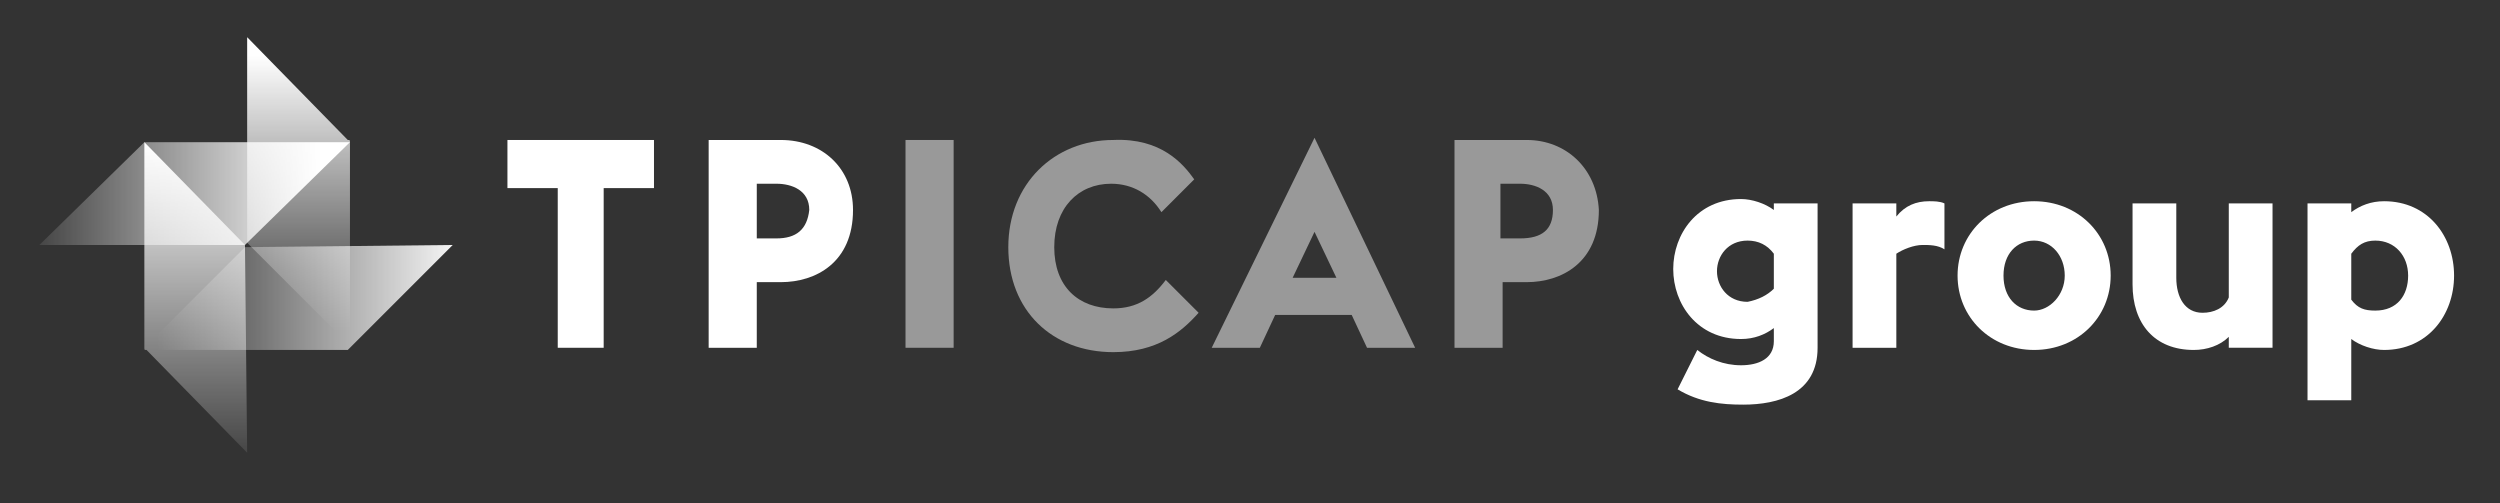
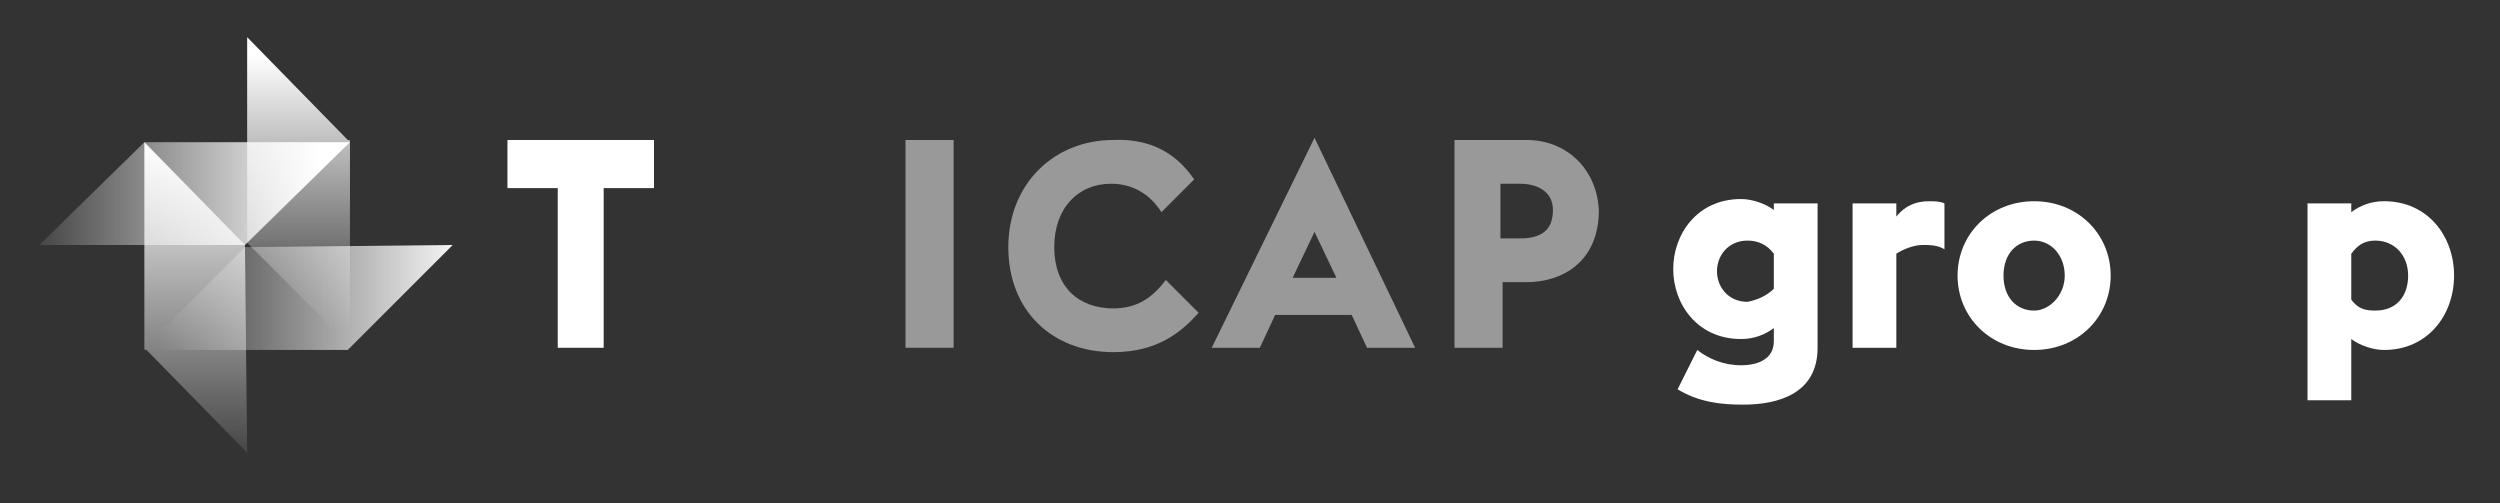
<svg xmlns="http://www.w3.org/2000/svg" version="1.1" id="Layer_1" x="0px" y="0px" viewBox="0 0 114.3 23" style="enable-background:new 0 0 114.3 23;" xml:space="preserve">
  <rect x="0" y="0" width="114.3" height="23" fill="#333333" stroke="none" />
  <style type="text/css">
	.st0{fill:#FFFFFF;}
	.st1{opacity:0.5;fill:#FFFFFF;}
	.st2{fill:none;}
	.st3{fill:url(#SVGID_1_);}
	.st4{fill:url(#SVGID_2_);}
	.st5{fill:url(#SVGID_3_);}
	.st6{fill:url(#SVGID_4_);}
</style>
  <g>
    <g>
      <g>
        <polygon class="st0" points="23.2,8.6 23.2,6.4 29.9,6.4 29.9,8.6 27.6,8.6 27.6,15.9 25.5,15.9 25.5,8.6    " />
-         <path class="st0" d="M35.7,6.4h-3.3v9.5h2.2v-3h1.1c1.6,0,3.3-0.9,3.3-3.3C39,7.7,37.6,6.4,35.7,6.4z M35.5,10.9h-0.9V8.4h0.9     c0.7,0,1.5,0.3,1.5,1.2C36.9,10.5,36.4,10.9,35.5,10.9z" />
      </g>
      <g>
        <rect x="41.4" y="6.4" class="st1" width="2.2" height="9.5" />
        <path class="st1" d="M54.6,8.2l-1.5,1.5c-0.5-0.8-1.3-1.3-2.3-1.3c-1.5,0-2.6,1.1-2.6,2.9c0,1.8,1.1,2.8,2.7,2.8     c1.1,0,1.8-0.5,2.4-1.3l1.5,1.5c-0.8,0.9-1.9,1.8-3.9,1.8c-2.8,0-4.8-1.9-4.8-4.8c0-2.9,2.1-4.9,4.8-4.9     C53.1,6.3,54.1,7.5,54.6,8.2" />
        <path class="st1" d="M60.1,6.3l-4.7,9.6h2.2l0.7-1.5h3.5l0.7,1.5h2.2L60.1,6.3z M59.1,12.7l1-2.1l1,2.1H59.1z" />
        <path class="st1" d="M69.8,6.4h-3.3v9.5h2.2v-3h1.1c1.6,0,3.3-0.9,3.3-3.3C73,7.7,71.6,6.4,69.8,6.4z M69.5,10.9h-0.9V8.4h0.9     c0.7,0,1.5,0.3,1.5,1.2C71,10.5,70.5,10.9,69.5,10.9z" />
      </g>
      <g>
        <g>
          <path class="st0" d="M84.7,9.3h2v0.6c0.4-0.5,0.9-0.7,1.5-0.7c0.2,0,0.5,0,0.7,0.1v2.1c-0.3-0.2-0.7-0.2-1-0.2      c-0.4,0-0.9,0.2-1.2,0.4v4.3h-2V9.3z" />
          <path class="st0" d="M89.5,12.6c0-1.9,1.5-3.4,3.5-3.4s3.5,1.5,3.5,3.4c0,1.9-1.5,3.4-3.5,3.4S89.5,14.5,89.5,12.6z M94.4,12.6      c0-0.9-0.6-1.6-1.4-1.6c-0.8,0-1.4,0.6-1.4,1.6s0.6,1.6,1.4,1.6C93.7,14.2,94.4,13.5,94.4,12.6z" />
-           <path class="st0" d="M101.9,15.4c-0.4,0.4-1,0.6-1.6,0.6c-1.8,0-2.8-1.2-2.8-3V9.3h2v3.4c0,0.9,0.4,1.6,1.2,1.6      c0.5,0,1-0.2,1.2-0.7V9.3h2v6.6h-2V15.4z" />
          <path class="st0" d="M105.5,9.3h2v0.4c0.4-0.3,0.9-0.5,1.5-0.5c2,0,3.2,1.6,3.2,3.4c0,1.8-1.2,3.4-3.2,3.4      c-0.5,0-1.1-0.2-1.5-0.5v2.8h-2V9.3z M107.5,11.6v2.1c0.3,0.4,0.6,0.5,1.1,0.5c1,0,1.5-0.7,1.5-1.6c0-0.9-0.6-1.6-1.5-1.6      C108.1,11,107.8,11.2,107.5,11.6z" />
        </g>
        <path class="st0" d="M83.1,15.9c0,2.1-1.8,2.6-3.4,2.6c-1,0-2-0.1-3-0.7l0.9-1.8c0.5,0.4,1.2,0.7,2,0.7c0.8,0,1.5-0.3,1.5-1.1     v-0.6c-0.4,0.3-0.9,0.5-1.5,0.5c-2,0-3.1-1.6-3.1-3.2c0-1.6,1.1-3.2,3.1-3.2c0.5,0,1.1,0.2,1.5,0.5V9.3h2v5.4V15.9z M81.1,13.2     v-1.6c-0.3-0.4-0.7-0.6-1.2-0.6c-0.9,0-1.4,0.7-1.4,1.4c0,0.7,0.5,1.4,1.4,1.4C80.4,13.7,80.8,13.5,81.1,13.2z" />
      </g>
    </g>
    <g>
      <rect x="11.2" y="1.7" class="st2" width="4.7" height="14.2" />
      <rect x="1.8" y="6.4" class="st2" width="14.2" height="4.7" />
      <linearGradient id="SVGID_1_" gradientUnits="userSpaceOnUse" x1="7.207" y1="13.56" x2="21.441" y2="13.56">
        <stop offset="0" style="stop-color:#FFFFFF;stop-opacity:0" />
        <stop offset="8.962709e-02" style="stop-color:#FFFFFF;stop-opacity:8.962709e-02" />
        <stop offset="1" style="stop-color:#FFFFFF" />
      </linearGradient>
      <path class="st3" d="M20.7,11.2C20.7,11.2,20.7,11.2,20.7,11.2C20.7,11.2,20.7,11.2,20.7,11.2C20.7,11.3,20.7,11.3,20.7,11.2    C20.7,11.3,20.7,11.3,20.7,11.2L16,15.9c0,0-0.1,0.1-0.1,0.1l-9.4,0c0,0,0,0,0,0c0,0,0,0,0,0c0,0,0,0,0,0c0,0,0,0,0,0c0,0,0,0,0,0    l4.7-4.7L20.7,11.2C20.7,11.2,20.7,11.2,20.7,11.2z" />
      <g>
        <linearGradient id="SVGID_2_" gradientUnits="userSpaceOnUse" x1="8.873" y1="22.153" x2="8.873" y2="6.432">
          <stop offset="0" style="stop-color:#FFFFFF;stop-opacity:0" />
          <stop offset="8.962709e-02" style="stop-color:#FFFFFF;stop-opacity:8.962709e-02" />
          <stop offset="1" style="stop-color:#FFFFFF" />
        </linearGradient>
        <path class="st4" d="M11.2,11.2L6.6,6.5c0,0,0,0,0,0c0,0,0,0,0,0c0,0,0,0,0,0c0,0,0,0,0,0c0,0,0,0,0,0v9.4c0,0.1,0,0.1,0.1,0.1     l4.6,4.7c0,0,0,0,0,0c0,0,0,0,0,0c0,0,0,0,0,0c0,0,0,0,0,0c0,0,0,0,0,0L11.2,11.2z" />
      </g>
      <linearGradient id="SVGID_3_" gradientUnits="userSpaceOnUse" x1="0.484" y1="8.813" x2="14.718" y2="8.813">
        <stop offset="0" style="stop-color:#FFFFFF;stop-opacity:0" />
        <stop offset="8.962709e-02" style="stop-color:#FFFFFF;stop-opacity:8.962709e-02" />
        <stop offset="1" style="stop-color:#FFFFFF" />
      </linearGradient>
      <path class="st5" d="M11.2,11.2l-9.4,0c0,0,0,0,0,0c0,0,0,0,0,0c0,0,0,0,0,0c0,0,0,0,0,0c0,0,0,0,0,0l4.7-4.6c0,0,0.1-0.1,0.1-0.1    h9.4c0,0,0,0,0,0c0,0,0,0,0,0c0,0,0,0,0,0c0,0,0,0,0,0c0,0,0,0,0,0L11.2,11.2z" />
      <linearGradient id="SVGID_4_" gradientUnits="userSpaceOnUse" x1="13.62" y1="15.155" x2="13.62" y2="2.533">
        <stop offset="0" style="stop-color:#FFFFFF;stop-opacity:0" />
        <stop offset="8.962709e-02" style="stop-color:#FFFFFF;stop-opacity:8.962709e-02" />
        <stop offset="1" style="stop-color:#FFFFFF" />
      </linearGradient>
      <path class="st6" d="M16,6.5c0-0.1,0-0.1-0.1-0.1l-4.6-4.7c0,0,0,0,0,0c0,0,0,0,0,0c0,0,0,0,0,0c0,0,0,0,0,0c0,0,0,0,0,0v9.4    l4.7,4.7c0,0,0,0,0,0c0,0,0,0,0,0c0,0,0,0,0,0c0,0,0,0,0,0c0,0,0,0,0,0L16,6.5z" />
    </g>
  </g>
</svg>